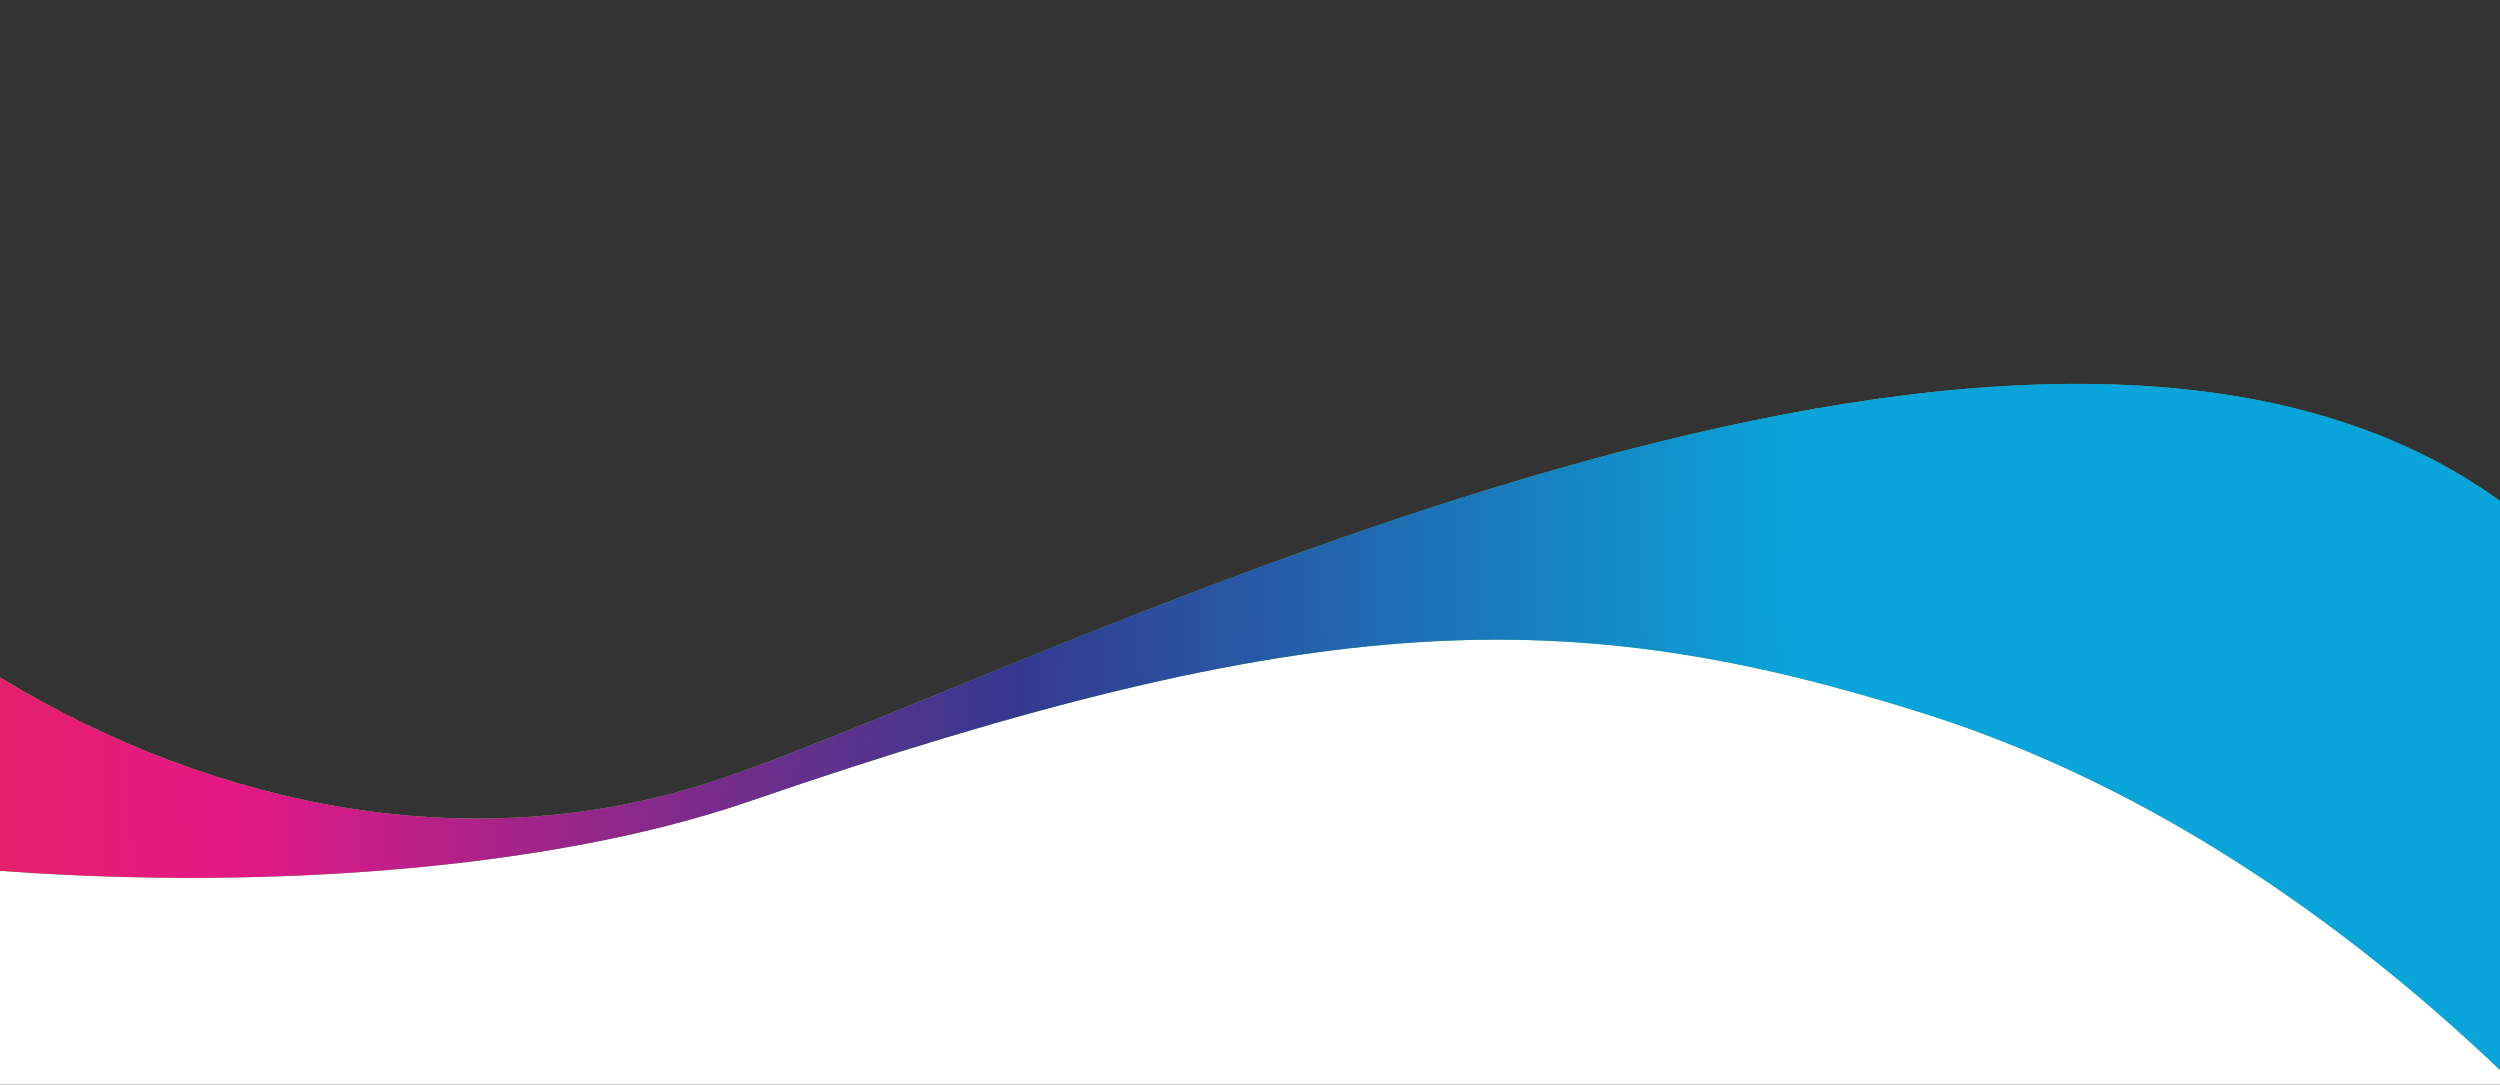
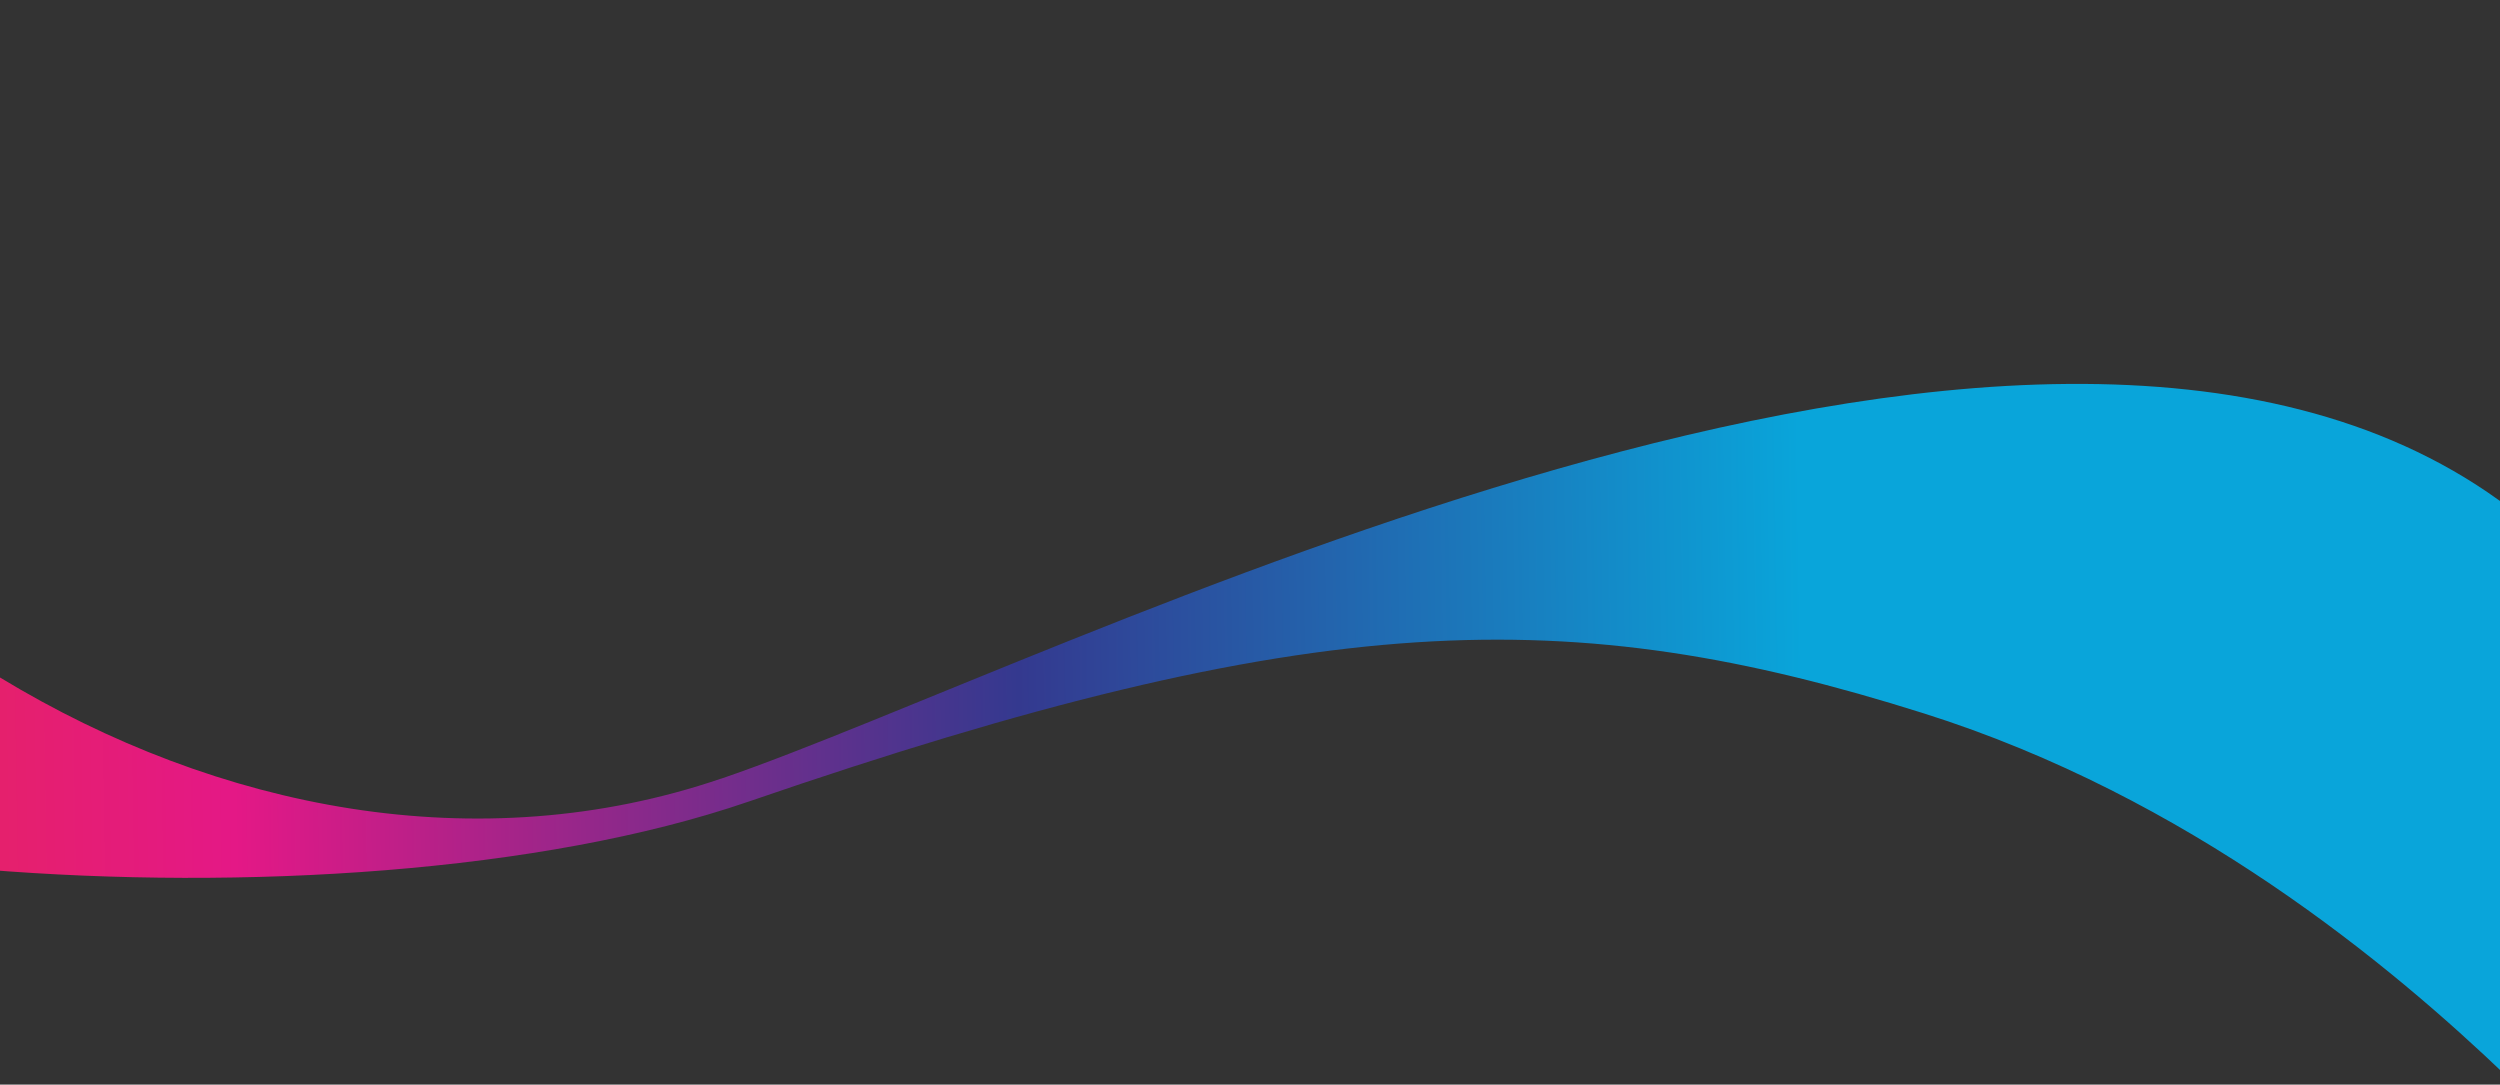
<svg xmlns="http://www.w3.org/2000/svg" id="Layer_1" version="1.1" viewBox="0 0 2872 1246" preserveAspectRatio="none">
  <rect x="0" y="0" width="2872" height="1246" fill="#333333" stroke="none" />
  <defs>
    <style>
      .st0 {
        fill: none;
      }

      .st1 {
        fill: url(#linear-gradient1);
      }

      .st2 {
        fill: url(#linear-gradient);
      }

      .st3 {
        clip-path: url(#clippath-1);
      }

      .st4 {
        clip-path: url(#clippath-3);
      }

      .st5 {
        clip-path: url(#clippath-4);
      }

      .st6 {
        clip-path: url(#clippath-2);
      }

      .st7 {
        fill: #fff;
      }

      .st8 {
        fill: #231f20;
        isolation: isolate;
        opacity: 0;
      }

      .st9 {
        clip-path: url(#clippath);
      }
    </style>
    <clipPath id="clippath">
      <path class="st0" d="M828.6,894.4C549.3,989.7,250,929.9,0,778.3v467.7h2872v-670.5c-.3-.2-.6-.4-.9-.6-544.3-392.2-1660.6,189.4-2042.5,319.6h0Z" />
    </clipPath>
    <clipPath id="clippath-1">
      <rect class="st0" y="436" width="2872" height="810" />
    </clipPath>
    <clipPath id="clippath-2">
      <polygon class="st0" points="0 28.9 0 1683.4 2872 2077.8 2872 423.3 0 28.9" />
    </clipPath>
    <linearGradient id="linear-gradient" x1="946.1" y1="1679.5" x2="5493.8" y2="1754.8" gradientTransform="translate(5875.8 -1482.5) rotate(-174) scale(1 -1) skewX(-6)" gradientUnits="userSpaceOnUse">
      <stop offset="0" stop-color="#00a6c9" />
      <stop offset="1" stop-color="#6fbd46" />
    </linearGradient>
    <clipPath id="clippath-3">
      <path class="st0" d="M2894-1259.8c-4.5,832.4-8.9,1664.7-13.4,2497.1-134.5-129-366.3-321.8-670.6-417.8-407-128.5-698.6-122.8-1349.8,101.3-238.9,82.2-582.4,102.2-877.2,78.2V-1659.5l2837.4,389.6,73.6,10.1Z" />
    </clipPath>
    <linearGradient id="linear-gradient1" x1="3833.2" y1="2143.3" x2="8376" y2="2218.6" gradientTransform="translate(5875.8 -1482.5) rotate(-174) scale(1 -1) skewX(-6)" gradientUnits="userSpaceOnUse">
      <stop offset="0" stop-color="#09a5da" />
      <stop offset=".2" stop-color="#34398f" />
      <stop offset=".4" stop-color="#e41886" />
      <stop offset=".6" stop-color="#e73331" />
      <stop offset=".8" stop-color="#f8e41a" />
      <stop offset="1" stop-color="#029b53" />
    </linearGradient>
    <clipPath id="clippath-4">
      <polygon class="st0" points="4757.3 -3058.2 -353.1 -3760 -353.1 2389.6 4757.3 3091.3 4757.3 -3058.2" />
    </clipPath>
  </defs>
  <g class="st9">
    <g class="st3">
      <g>
-         <polygon class="st7" points="2872 1246 0 1246 0 967.9 553 966 726 939 1901.1 602.7 2872 745.6 2872 1246" />
        <g id="Layer_1-2">
          <g class="st6">
            <g>
              <g>
-                 <path class="st2" d="M2894-1259.8c-4.5,832.4-8.9,1664.7-13.4,2497.1-134.5-129-366.3-321.8-670.6-417.8-407-128.5-698.6-122.8-1349.8,101.3-238.9,82.2-582.4,102.2-877.2,78.2V-1659.5l2837.4,389.6,73.6,10.1h0Z" />
                <g class="st4">
                  <polygon class="st1" points="-755.1 1296.5 2637.6 3119.9 3632.1 -863.1 239.4 -2686.5 -755.1 1296.5" />
                </g>
              </g>
-               <path class="st8" d="M2870.1,627c3.6,3.2,5.3-1898.1,5.3-1898.1L-179.2-1690.6s1.7,2476.1,1.7,2469.2c0,0,728.4,486.9,1340,162.2,541.8-287.6,534.2-387.2,962.7-467.8,278.8-52.4,565.7-7.5,744.9,154" />
              <g class="st5">
-                 <path class="st7" d="M3160.3-2089.2c387.7-132.1,549.9,714.3,1597,1041.2l-166.8,1326v.3l-97.8,777.1,33.1-269.8c-164.3,1303.8-272.8,2164.3-271.9,2157.3,0,0-638.2,202-1067.6-385.5-429.4-587.4,243.7-1536-291-1964.2-534.7-428.2-1679,169.1-2066.7,301.2-387.7,132.2-813.7-34.2-1093.3-330.3l-15.5-1410.6s-33.9,269.4-33.9,269.2l97.7-777.1.9.3C-51.3-2657.7,71.2-3629.7,70.3-3622.7c0,0,638.2-202,1067.6,385.5,429.4,587.4,229,1029.7,631,1358,532,434.5,1003.6-77.8,1391.3-210" />
-               </g>
+                 </g>
            </g>
          </g>
        </g>
      </g>
    </g>
  </g>
</svg>